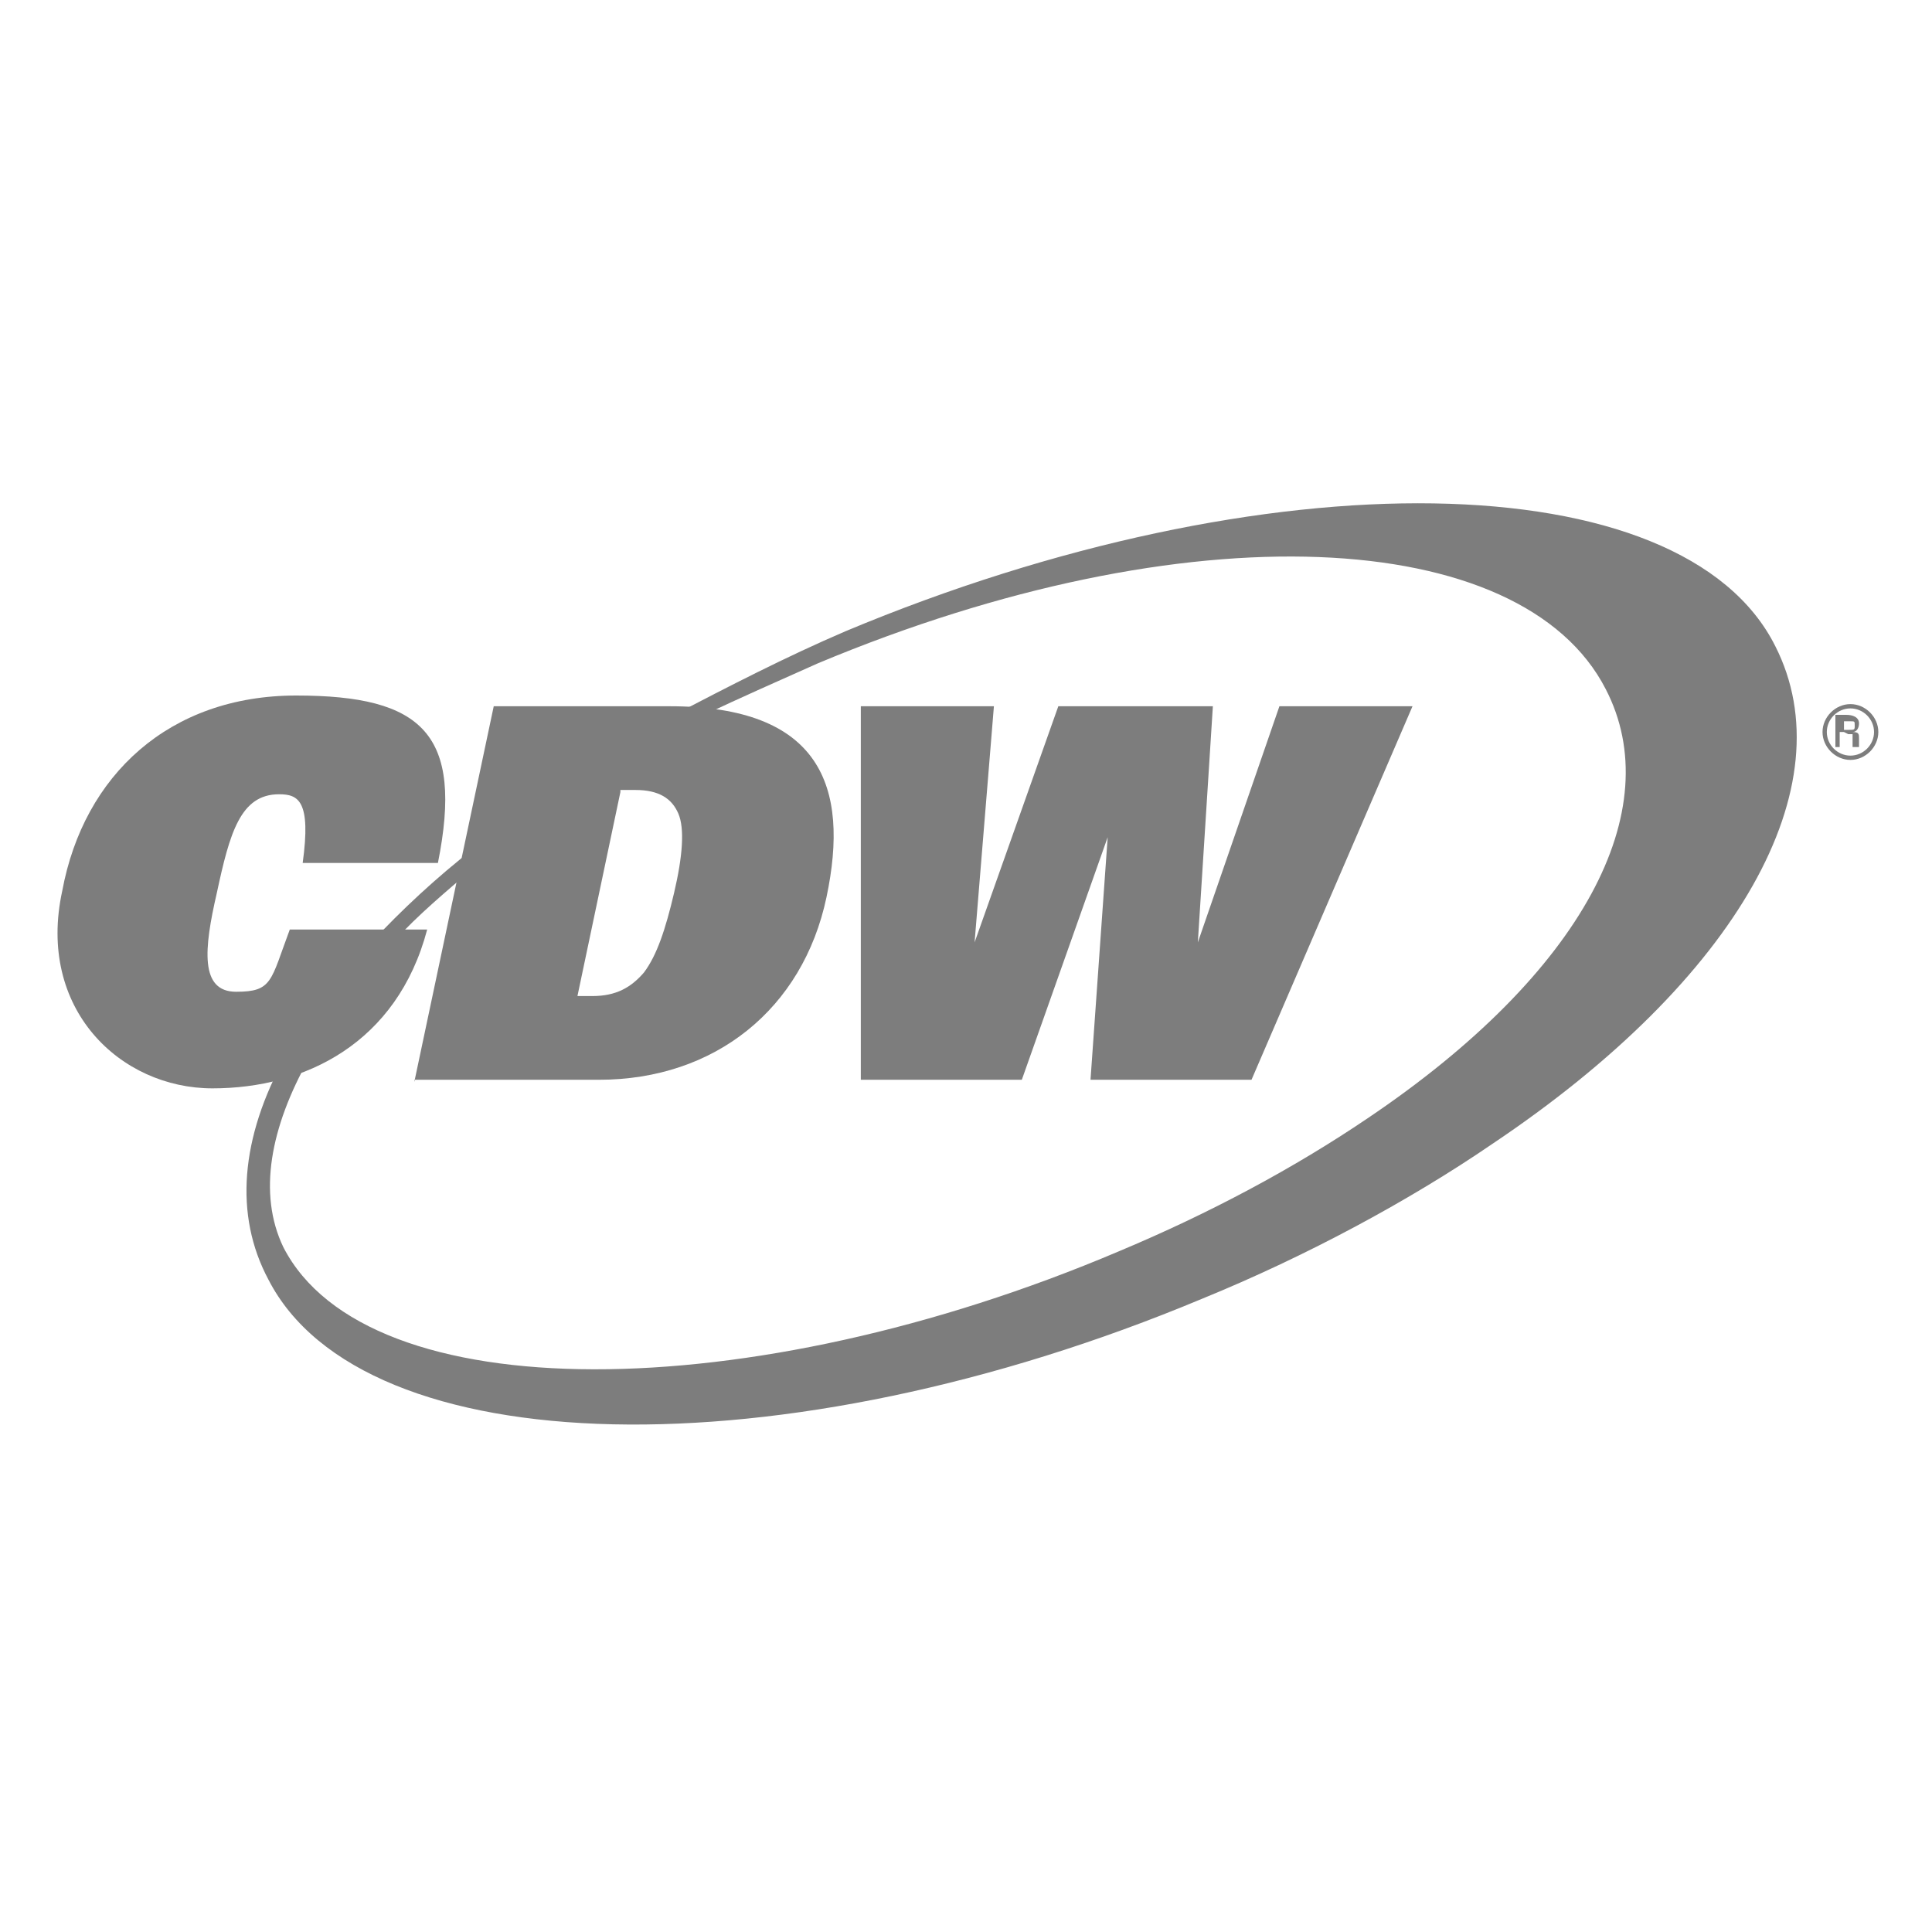
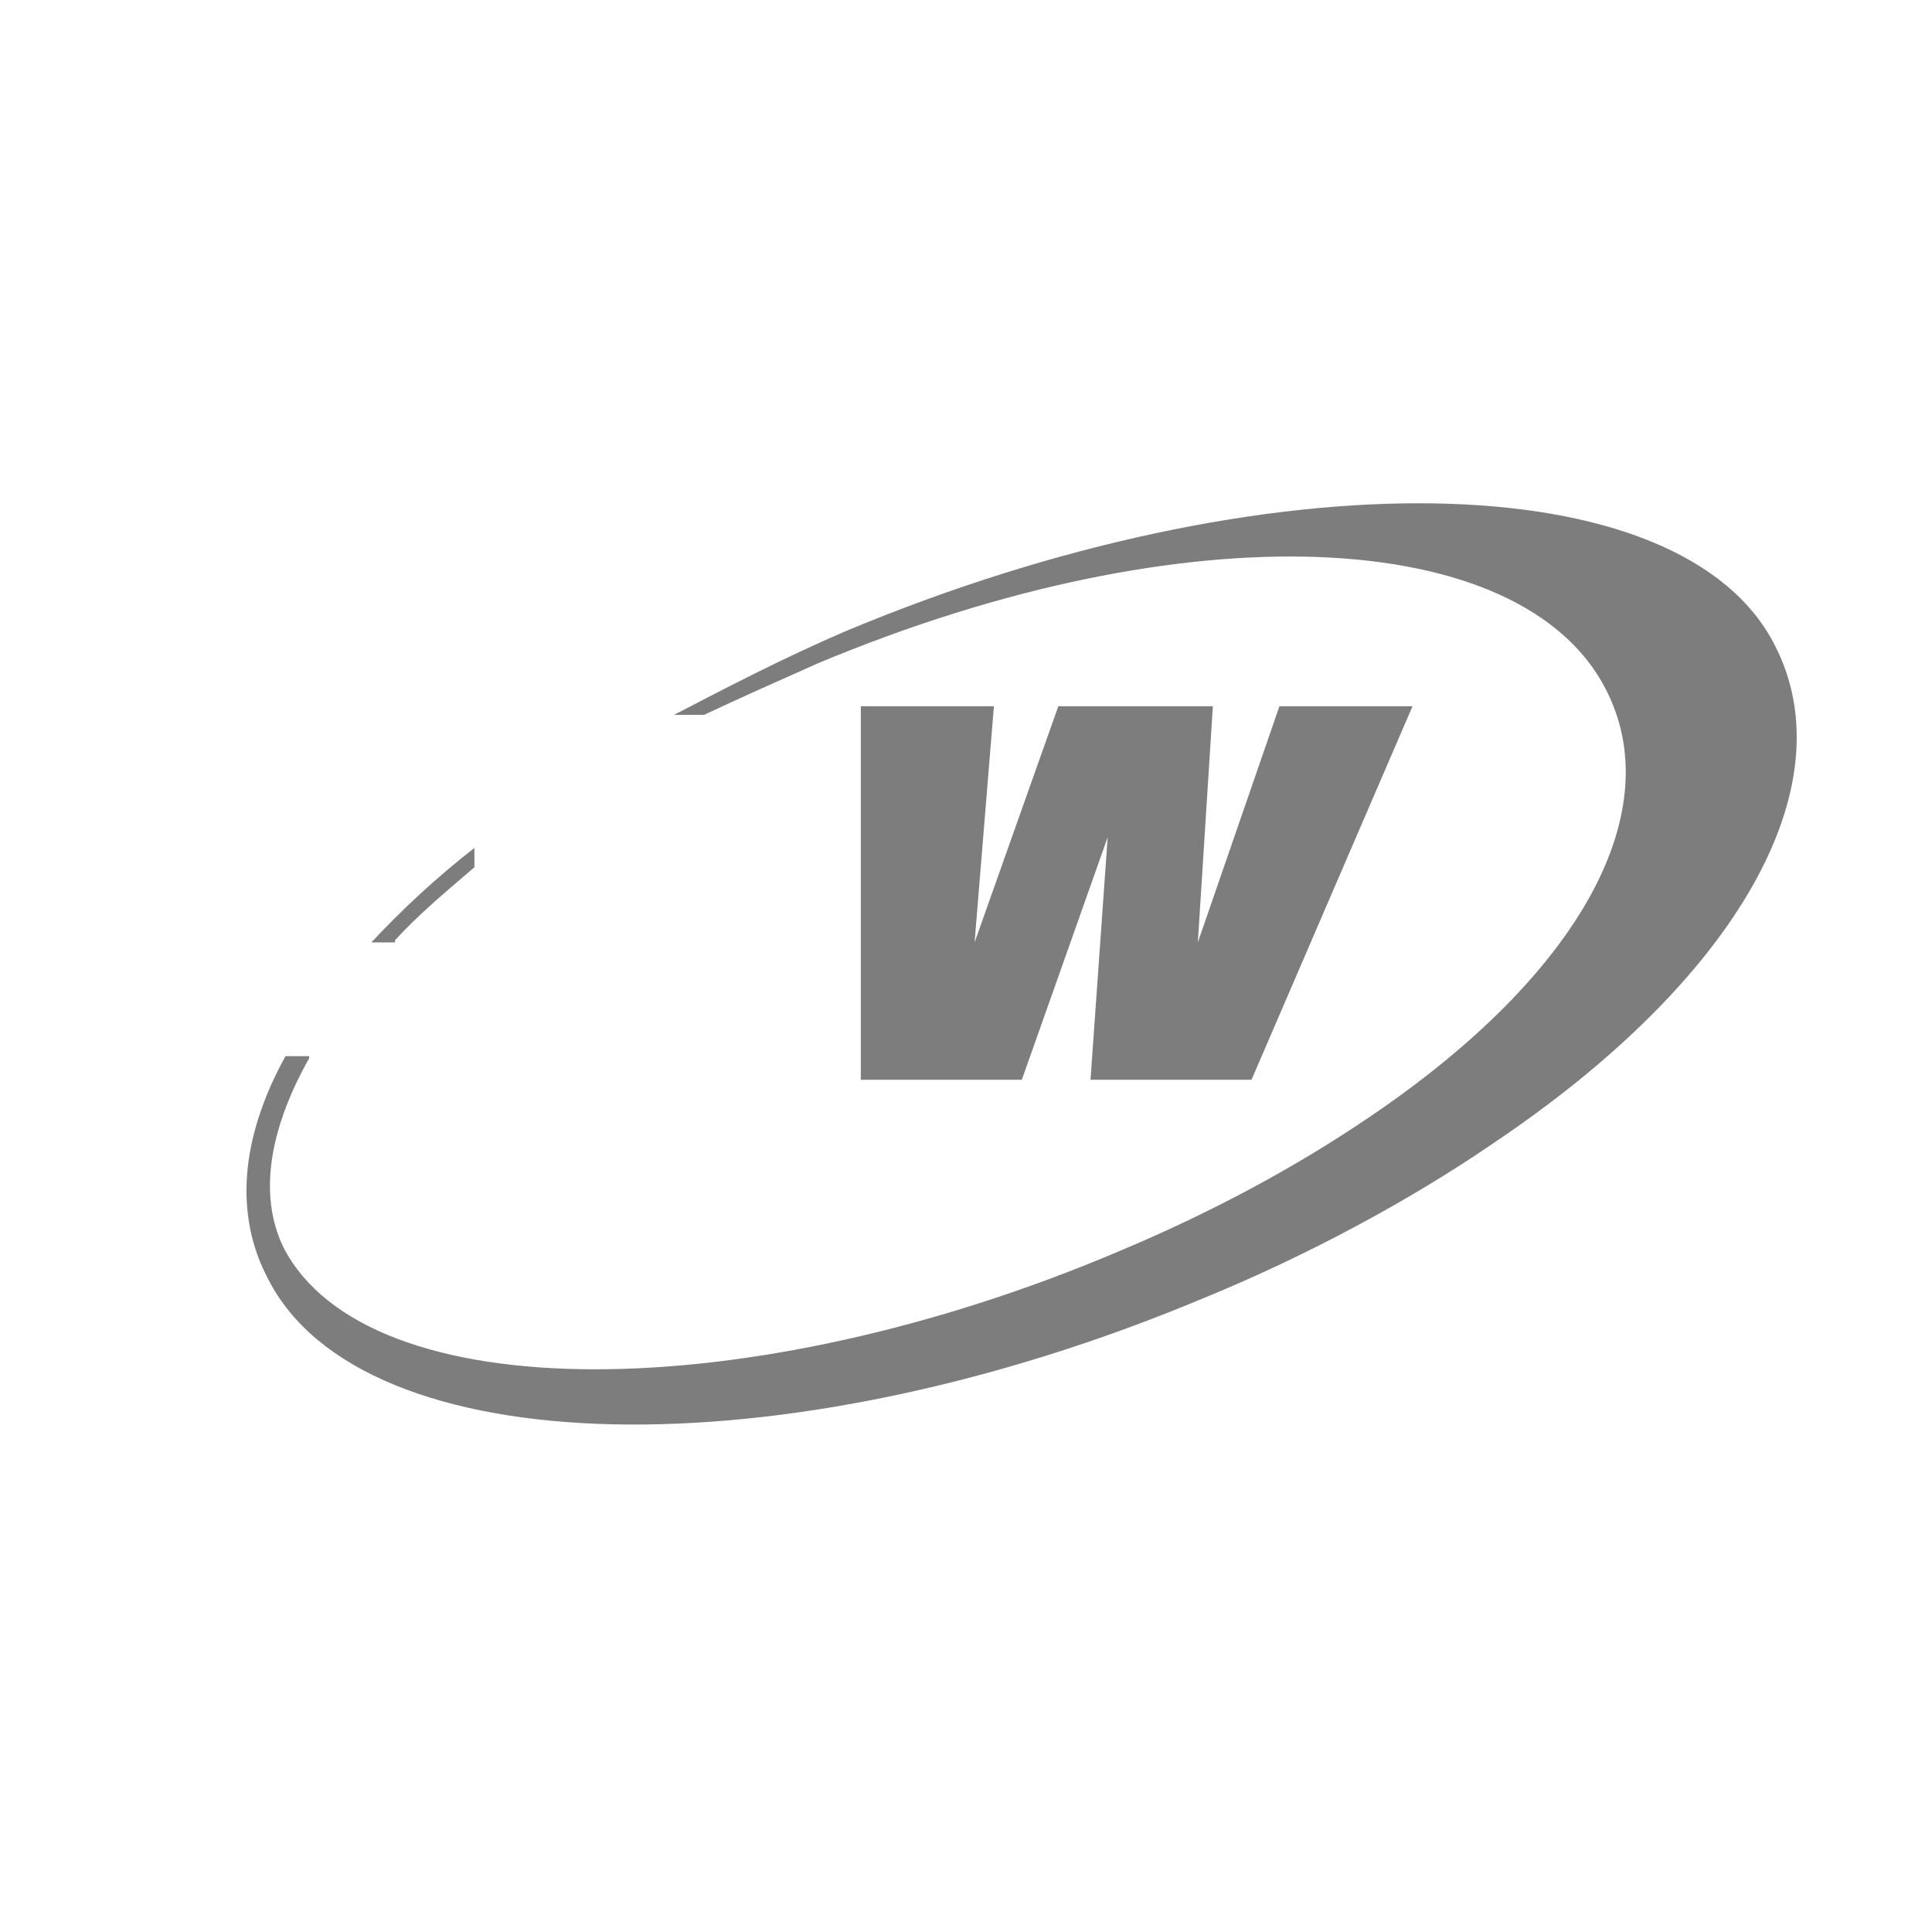
<svg xmlns="http://www.w3.org/2000/svg" version="1.1" viewBox="0 0 90 90">
  <defs>
    <style>
      .cls-1 {
        fill: #7d7d7d;
      }
    </style>
  </defs>
  <g>
    <g id="Layer_1">
      <g>
-         <path class="cls-1" d="M18.4,43.8c1.1-1.2,2.3-2.2,3.7-3.4v-.9c-1.8,1.4-3.4,2.9-4.8,4.4h1.1ZM14.4,49.3c-1.8,3.2-2.4,6.3-1.2,8.8,3.9,7.6,21.7,7.5,38.9.2,4.3-1.8,8.2-3.9,11.6-6.2,10.1-6.8,14-14.4,11.1-20-3.9-7.6-19.5-8.4-36.7-1.2-1.8.8-3.6,1.6-5.3,2.4h-1.4c2.5-1.3,5.2-2.7,8-3.9,19.6-8.2,39-7.9,43.3.7,3.3,6.5-1.7,15.5-13.2,23.2-3.8,2.6-8.6,5.2-13.5,7.2-19.6,8.2-39.1,7.7-43.5-.9-1.6-3-1.3-6.6.8-10.4h1.1Z" />
+         <path class="cls-1" d="M18.4,43.8c1.1-1.2,2.3-2.2,3.7-3.4v-.9c-1.8,1.4-3.4,2.9-4.8,4.4h1.1ZM14.4,49.3c-1.8,3.2-2.4,6.3-1.2,8.8,3.9,7.6,21.7,7.5,38.9.2,4.3-1.8,8.2-3.9,11.6-6.2,10.1-6.8,14-14.4,11.1-20-3.9-7.6-19.5-8.4-36.7-1.2-1.8.8-3.6,1.6-5.3,2.4h-1.4c2.5-1.3,5.2-2.7,8-3.9,19.6-8.2,39-7.9,43.3.7,3.3,6.5-1.7,15.5-13.2,23.2-3.8,2.6-8.6,5.2-13.5,7.2-19.6,8.2-39.1,7.7-43.5-.9-1.6-3-1.3-6.6.8-10.4h1.1" />
        <g>
-           <path class="cls-1" d="M19.9,43.3c-1.4,5.3-5.7,7.4-10,7.4s-8.2-3.7-7-9.2c1-5.4,5-9.1,10.9-9.1s7.8,1.8,6.6,7.8h-6.3c.4-2.9-.2-3.2-1.1-3.2-1.8,0-2.3,1.8-2.9,4.6-.6,2.6-.8,4.6.9,4.6s1.6-.5,2.5-2.9h6.5Z" />
-           <path class="cls-1" d="M19.3,50.3h8.6c5.4,0,9.5-3.3,10.6-8.5,1.1-5.2-.3-8.9-7.3-8.9h-8.2l-3.7,17.5ZM28.9,36.8h.7c1.1,0,1.7.4,2,1.1.3.7.2,2-.2,3.7-.4,1.7-.8,2.9-1.4,3.7-.6.7-1.3,1.1-2.4,1.1h-.7l2-9.5Z" />
          <path class="cls-1" d="M40.1,32.9h6.2l-.9,11h0l3.9-11h7.2l-.7,11h0l3.8-11h6.2l-7.5,17.4h-7.5l.8-11.3h0l-4,11.3h-7.5v-17.4Z" />
        </g>
-         <path class="cls-1" d="M86.2,35.2c-.6,0-1.1-.5-1.1-1.1s.5-1.1,1.1-1.1,1.1.5,1.1,1.1-.5,1.1-1.1,1.1ZM86.2,35.4c.7,0,1.3-.6,1.3-1.3s-.6-1.3-1.3-1.3-1.3.6-1.3,1.3.6,1.3,1.3,1.3ZM86.1,34.2c0,0,.2,0,.2,0,0,0,0,.2,0,.3,0,0,0,.2,0,.3h.3c0-.1,0-.3,0-.4,0-.2,0-.3-.3-.3h0c.2,0,.3-.2.3-.4,0-.3-.3-.4-.6-.4h-.5v1.5h.2v-.7h.2ZM85.9,34v-.4h.3c.2,0,.2,0,.2.2s0,.2-.3.2h-.3Z" />
      </g>
    </g>
  </g>
</svg>